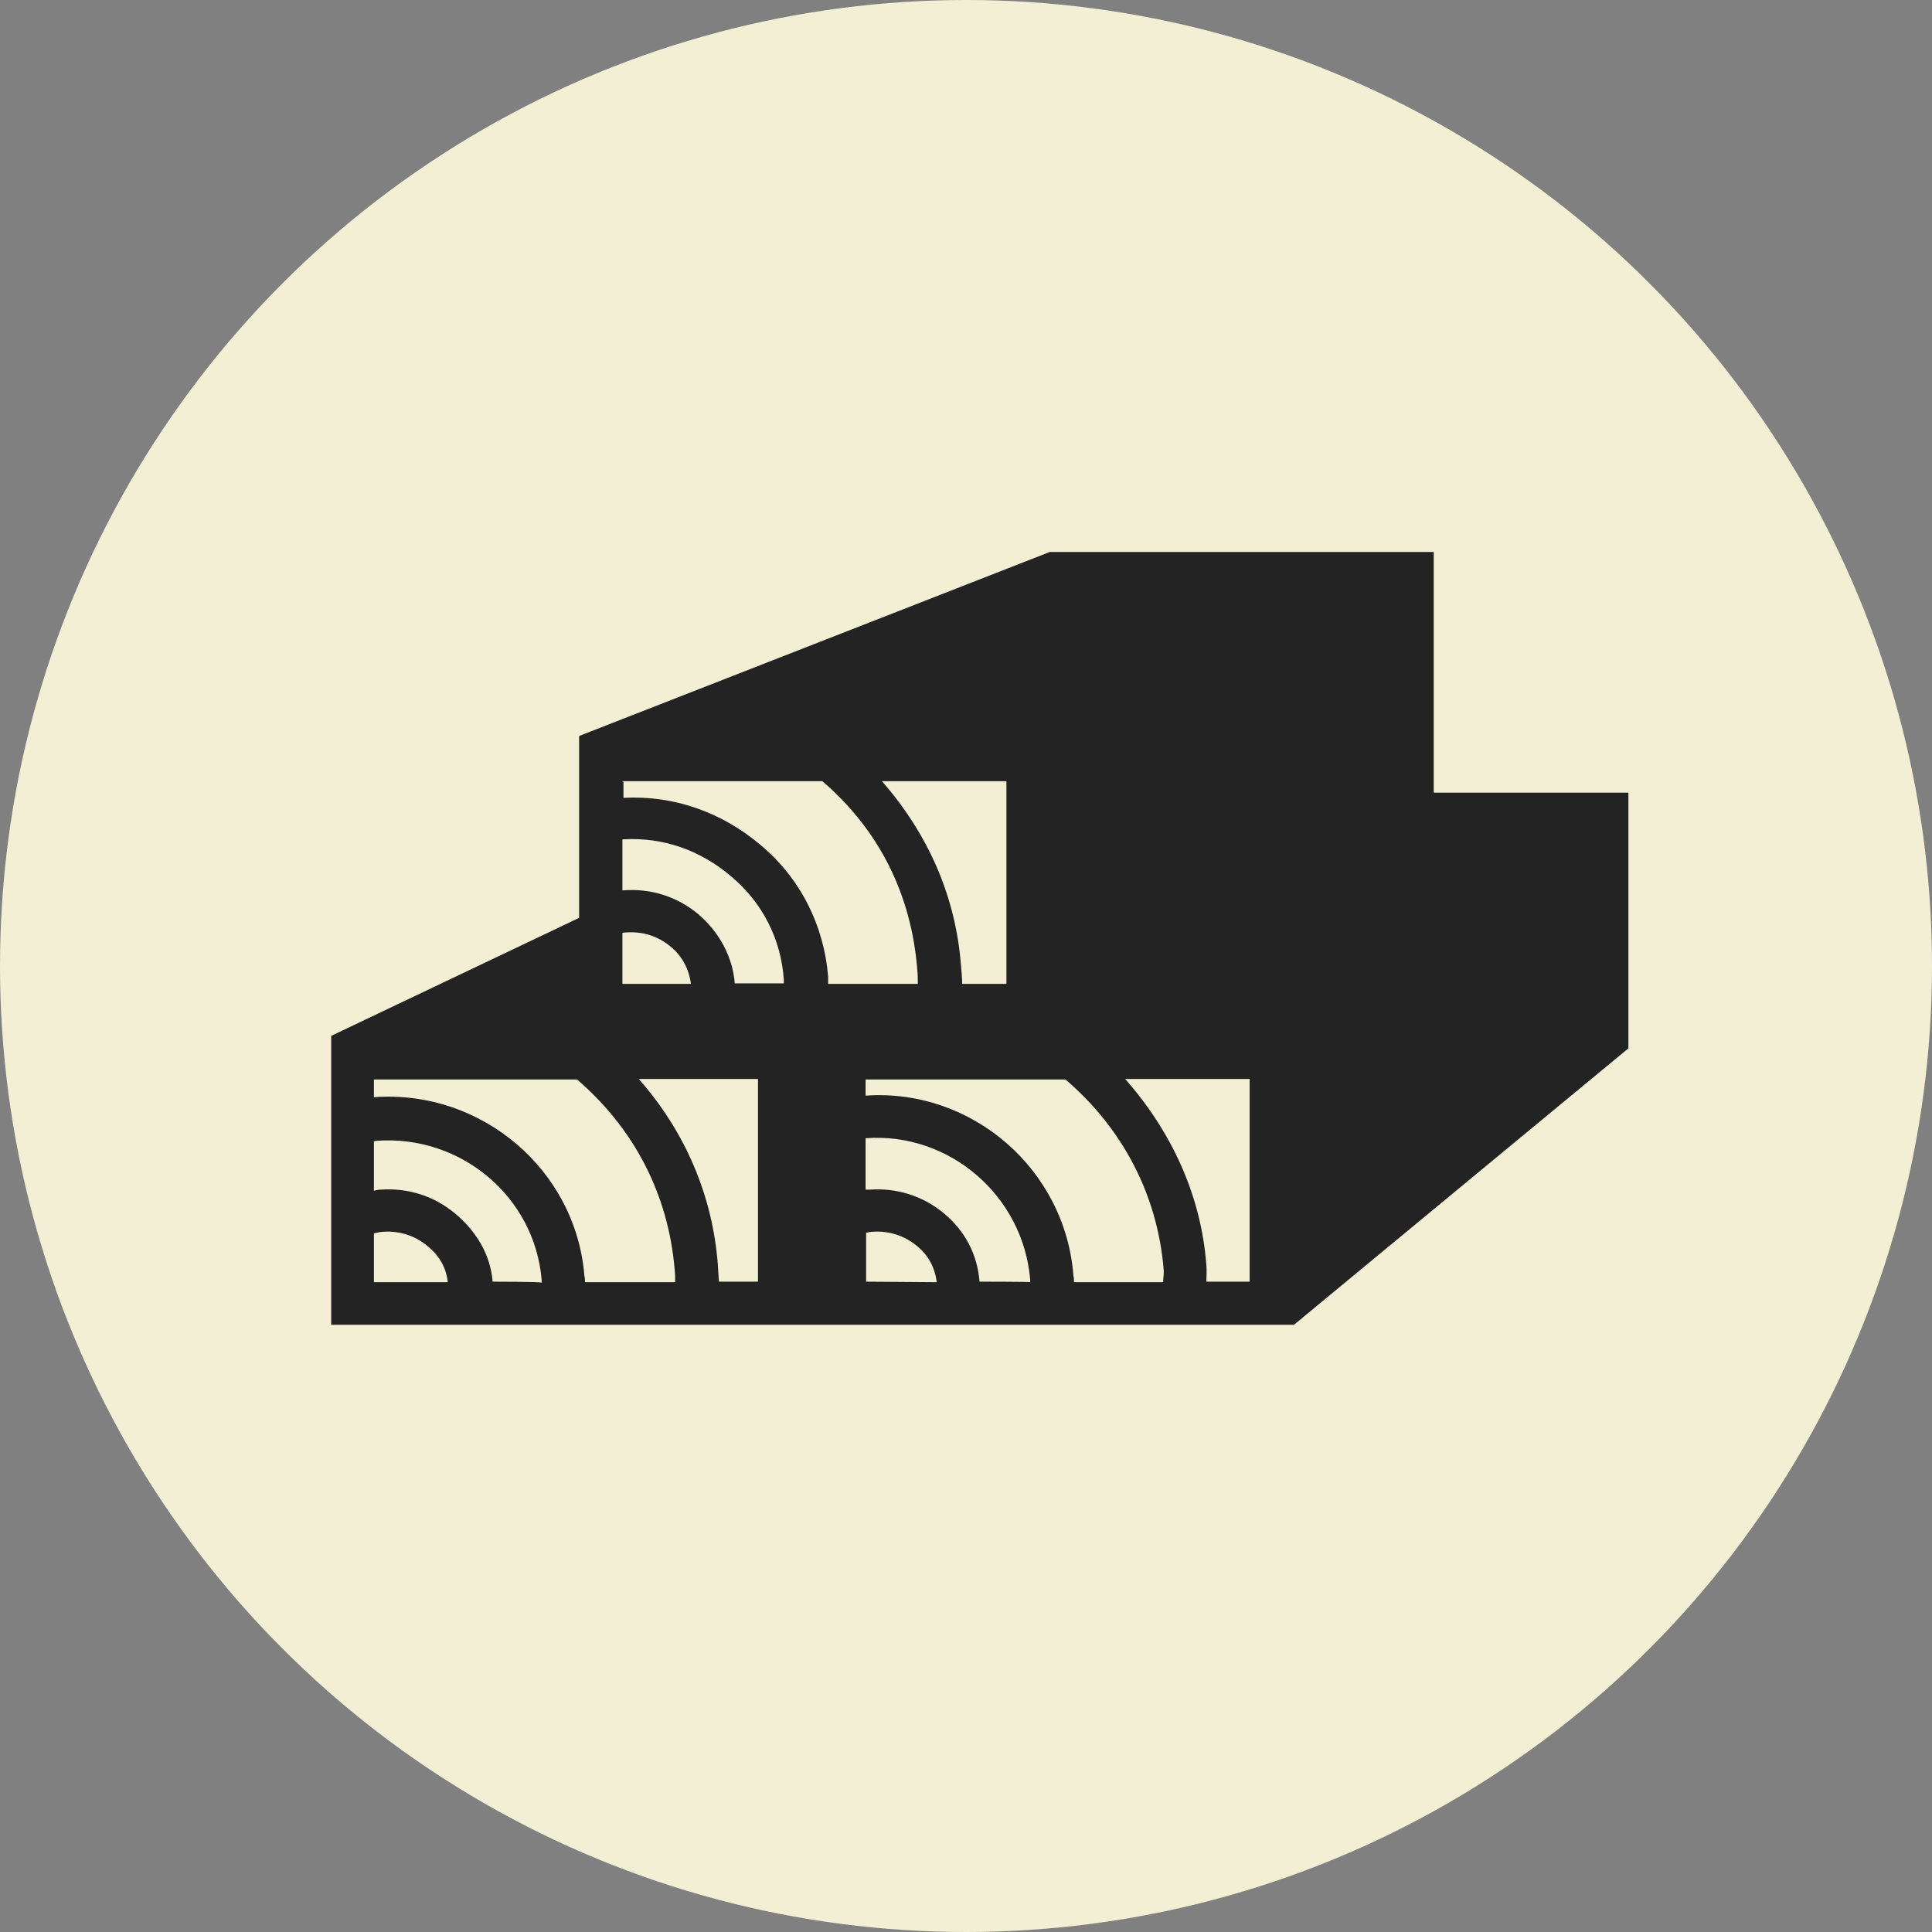
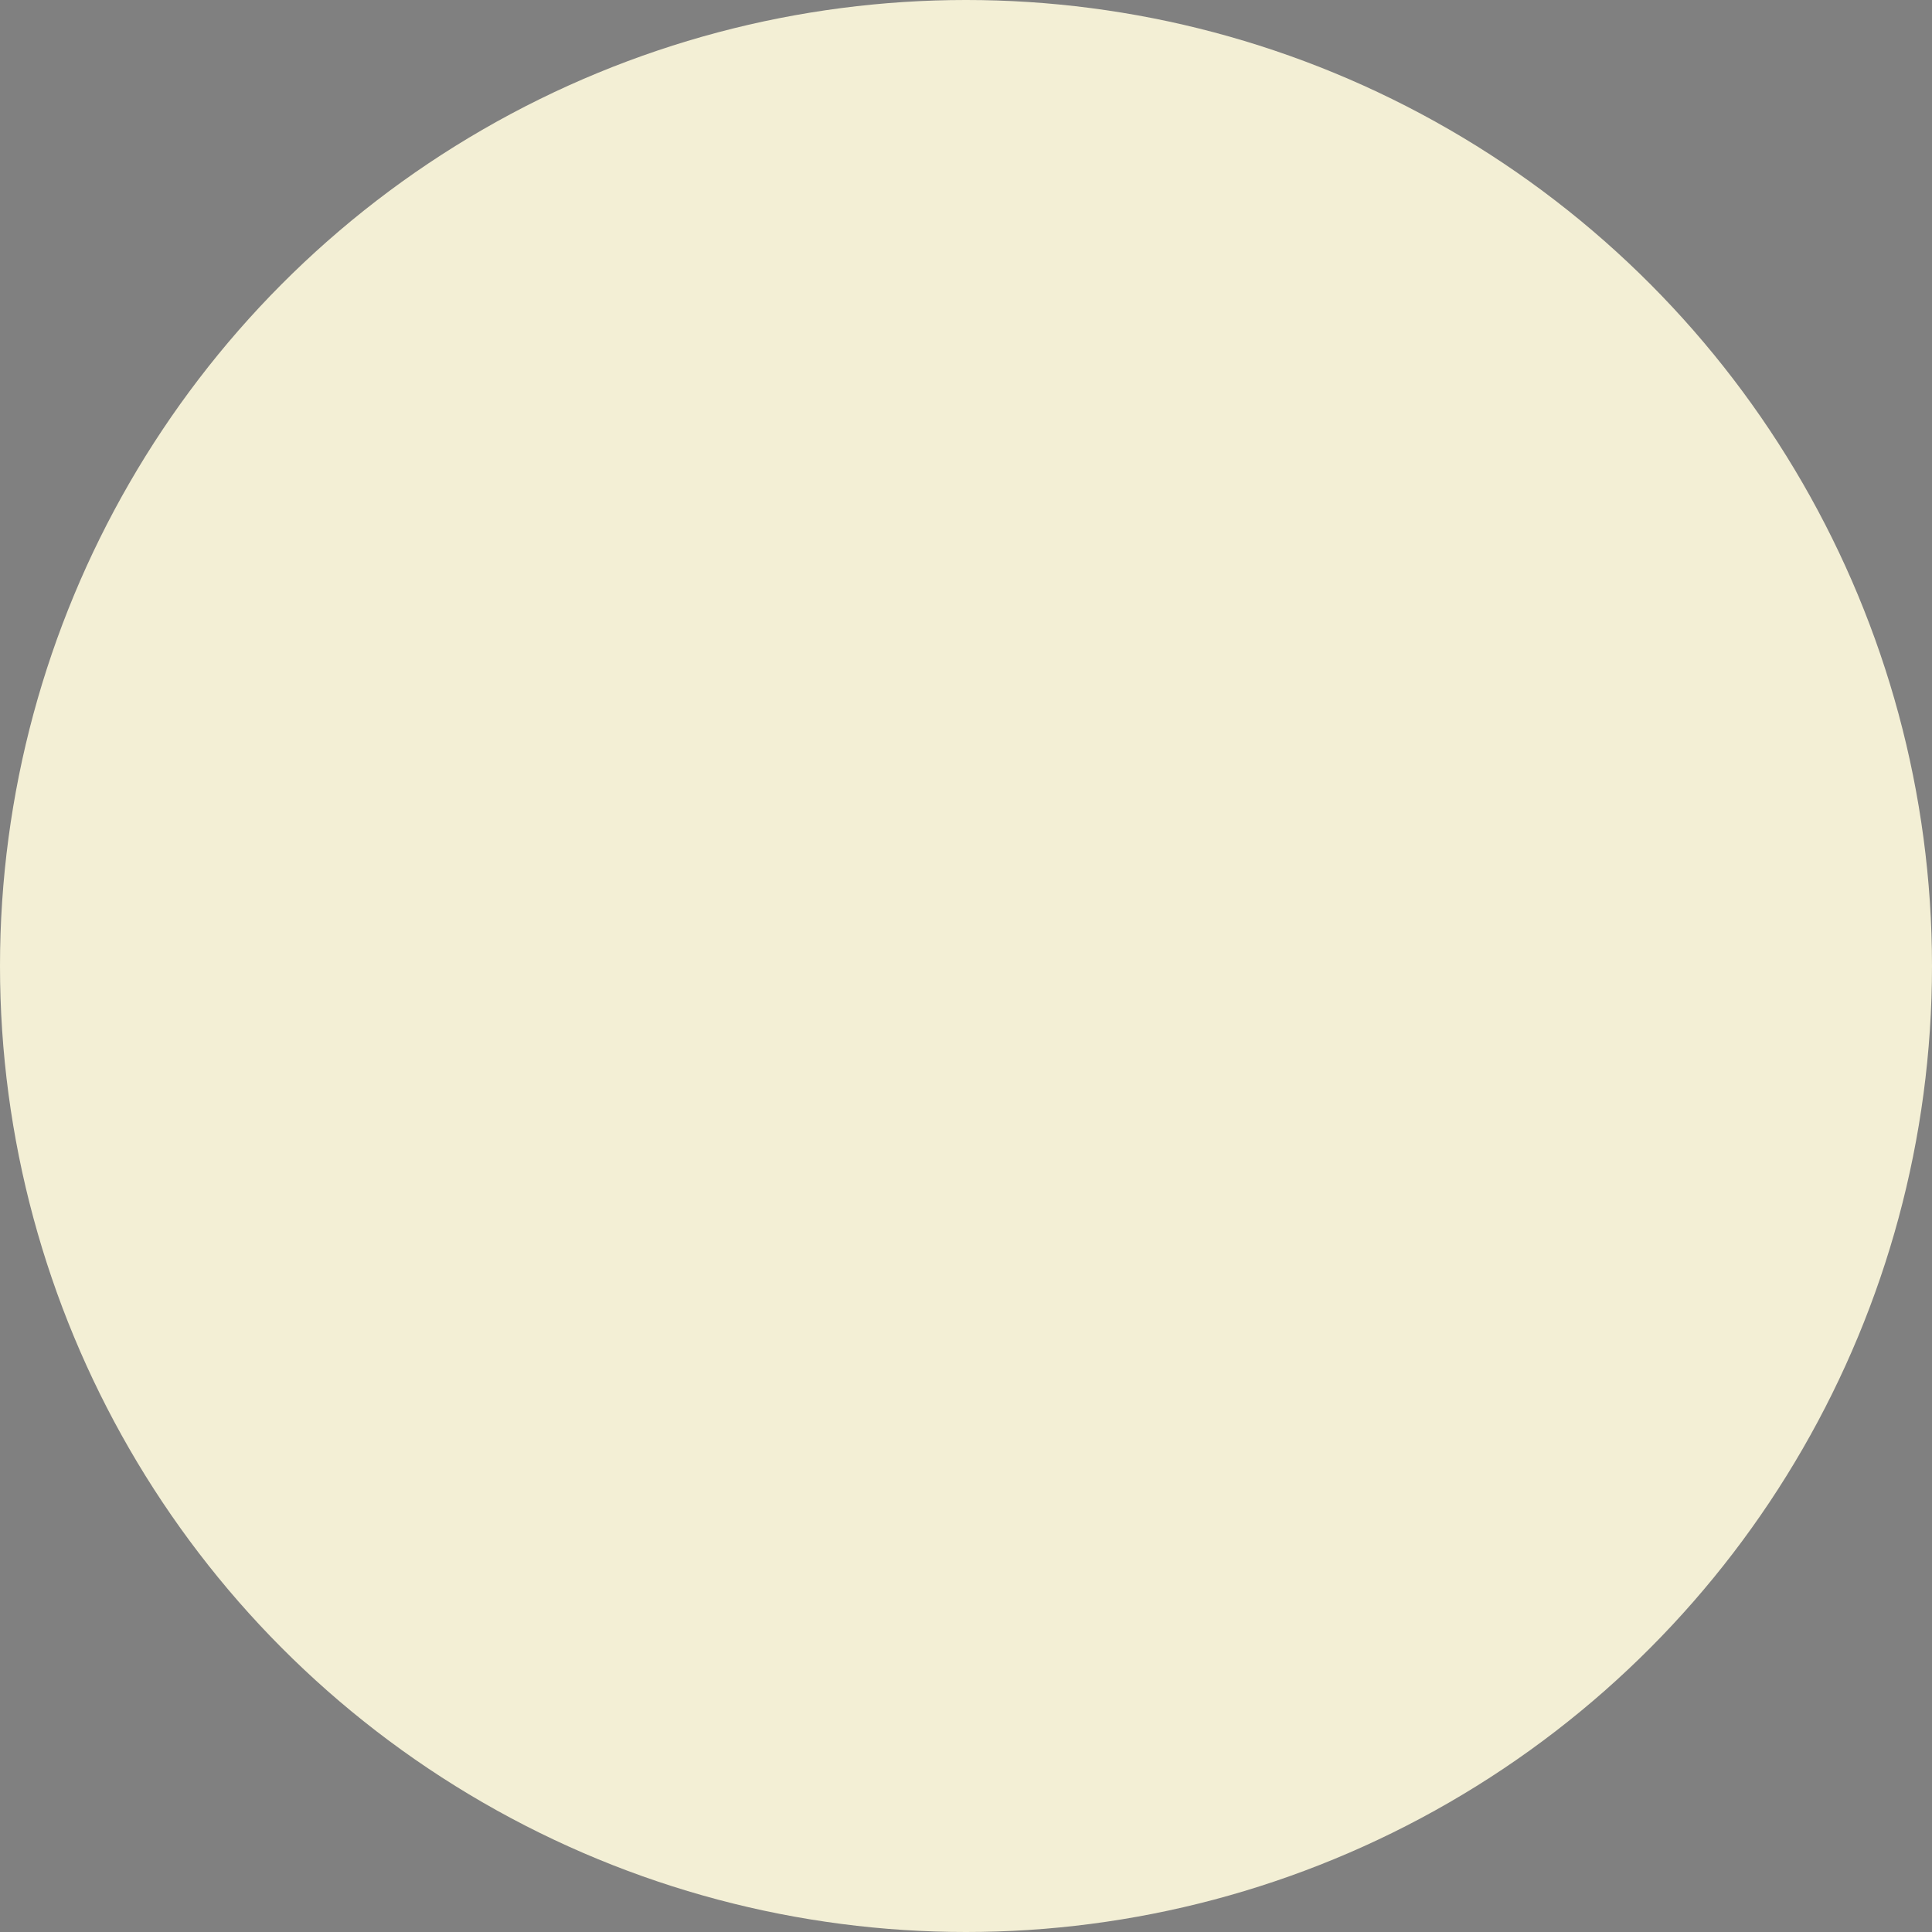
<svg xmlns="http://www.w3.org/2000/svg" width="70px" height="70px" viewBox="0 0 70 70">
  <rect x="0" y="0" width="70" height="70" fill="#808080" stroke="none" />
  <title>impact-resistant-materials</title>
  <g id="Page-1" stroke="none" stroke-width="1" fill="none" fill-rule="evenodd">
    <g id="custom-doors-la" transform="translate(-679, -1177)" fill-rule="nonzero">
      <g id="impact-resistant-materials" transform="translate(679, 1177)">
        <circle id="Oval-Copy-6" fill="#F3EFD5" cx="35" cy="35" r="35" />
        <g id="wood-lumber-plank-wooden-svgrepo-com" transform="translate(12, 20)" fill="#232323">
-           <path d="M39.947,8.681 L39.947,0 L26.033,0 L8.983,6.666 L8.983,13.256 L0,17.531 L0,28 L34.882,28 L47,17.983 L47,8.718 L39.947,8.718 L39.947,8.681 Z M24.465,8.304 L24.465,15.648 L22.86,15.648 C22.86,15.44 22.841,15.215 22.821,15.007 C22.63,12.465 21.617,10.206 19.954,8.304 L24.465,8.304 L24.465,8.304 Z M10.551,8.304 L17.795,8.304 C19.859,10.074 21.025,12.428 21.235,15.139 C21.254,15.309 21.254,15.478 21.254,15.648 L18.005,15.648 C18.005,15.553 18.005,15.478 18.005,15.384 C17.852,13.52 16.992,11.806 15.539,10.601 C14.125,9.415 12.405,8.812 10.589,8.907 L10.589,8.323 L10.551,8.323 L10.551,8.304 Z M10.551,10.413 C12.022,10.319 13.379,10.808 14.488,11.75 C15.616,12.691 16.304,14.028 16.399,15.497 C16.399,15.535 16.399,15.591 16.399,15.629 L14.622,15.629 C14.545,14.65 14.048,13.765 13.303,13.124 C12.538,12.484 11.583,12.183 10.589,12.258 C10.551,12.258 10.57,12.258 10.551,12.258 L10.551,10.413 L10.551,10.413 Z M10.551,13.802 C10.627,13.783 10.646,13.783 10.704,13.783 C11.296,13.746 11.831,13.915 12.29,14.292 C12.71,14.631 12.959,15.102 13.035,15.648 L10.551,15.648 L10.551,13.802 Z M1.548,26.437 L1.548,24.686 C1.663,24.667 1.778,24.629 1.892,24.629 C2.466,24.592 3.02,24.761 3.479,25.138 C3.899,25.477 4.167,25.91 4.224,26.456 L1.548,26.456 L1.548,26.437 Z M5.849,26.437 C5.772,25.458 5.256,24.611 4.492,23.97 C3.727,23.33 2.771,23.029 1.778,23.104 C1.701,23.104 1.625,23.123 1.548,23.142 L1.548,21.353 C1.567,21.353 1.606,21.334 1.644,21.334 C4.702,21.108 7.378,23.368 7.626,26.381 C7.626,26.418 7.626,26.437 7.626,26.475 C7.626,26.437 5.849,26.437 5.849,26.437 Z M9.194,26.437 C9.194,26.343 9.194,26.305 9.174,26.23 C8.869,22.389 5.447,19.47 1.548,19.753 L1.548,19.112 L8.907,19.112 C10.971,20.882 12.214,23.274 12.443,25.985 C12.462,26.155 12.462,26.286 12.462,26.456 L9.194,26.456 L9.194,26.437 Z M14.01,25.835 C13.819,23.293 12.806,20.976 11.143,19.093 L15.463,19.093 L15.463,26.437 L14.048,26.437 C14.029,26.23 14.029,26.061 14.01,25.835 Z M19.381,26.437 L19.381,24.667 C19.477,24.648 19.515,24.629 19.63,24.629 C20.203,24.592 20.757,24.761 21.216,25.138 C21.636,25.477 21.866,25.91 21.942,26.456 L19.381,26.437 L19.381,26.437 Z M23.49,26.437 C23.414,25.458 22.974,24.611 22.21,23.97 C21.445,23.33 20.49,23.029 19.496,23.104 C19.438,23.104 19.438,23.104 19.362,23.104 L19.362,21.24 C22.42,21.014 25.077,23.349 25.325,26.362 C25.325,26.399 25.325,26.418 25.325,26.456 C25.344,26.437 23.49,26.437 23.49,26.437 Z M26.912,26.437 C26.912,26.343 26.912,26.305 26.893,26.23 C26.606,22.389 23.242,19.432 19.362,19.696 L19.362,19.112 L26.606,19.112 C28.67,20.882 29.932,23.274 30.161,25.985 C30.18,26.155 30.142,26.286 30.142,26.456 L26.912,26.456 L26.912,26.437 Z M33.277,26.437 L31.709,26.437 C31.709,26.23 31.728,26.042 31.709,25.835 C31.518,23.293 30.429,20.976 28.766,19.093 L33.277,19.093 L33.277,26.437 Z" id="Shape" />
-         </g>
+           </g>
      </g>
    </g>
  </g>
</svg>